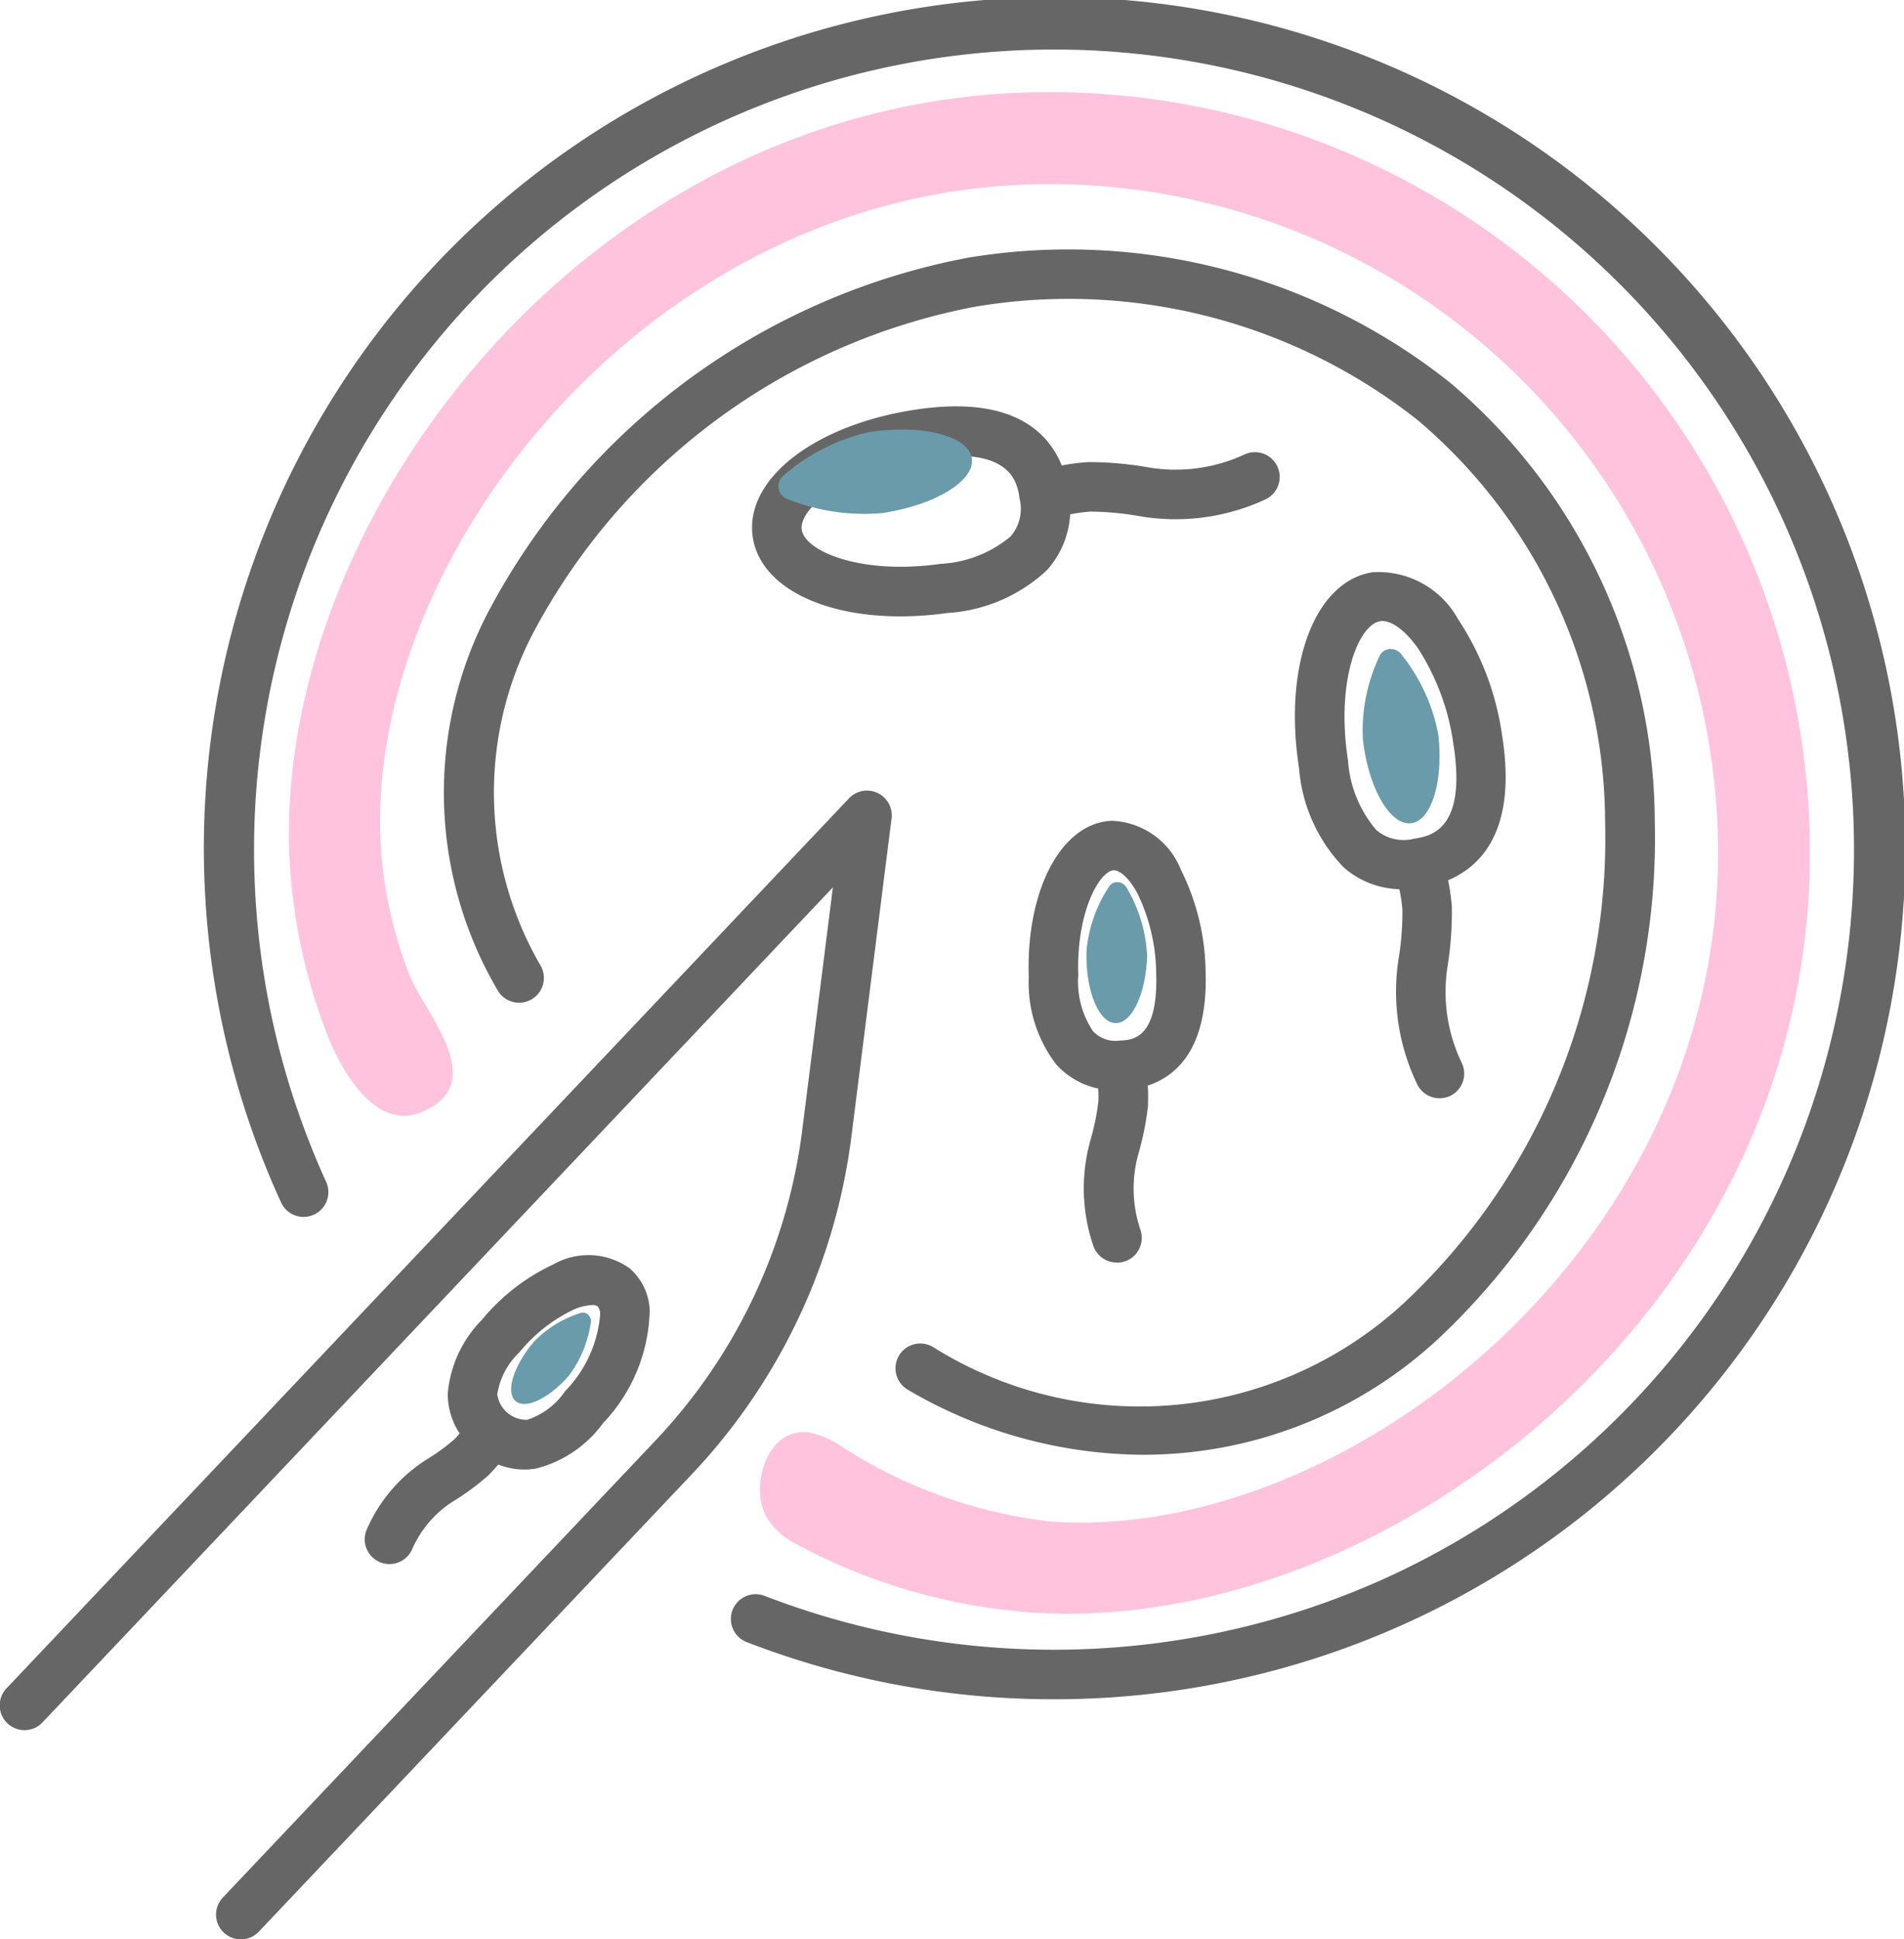
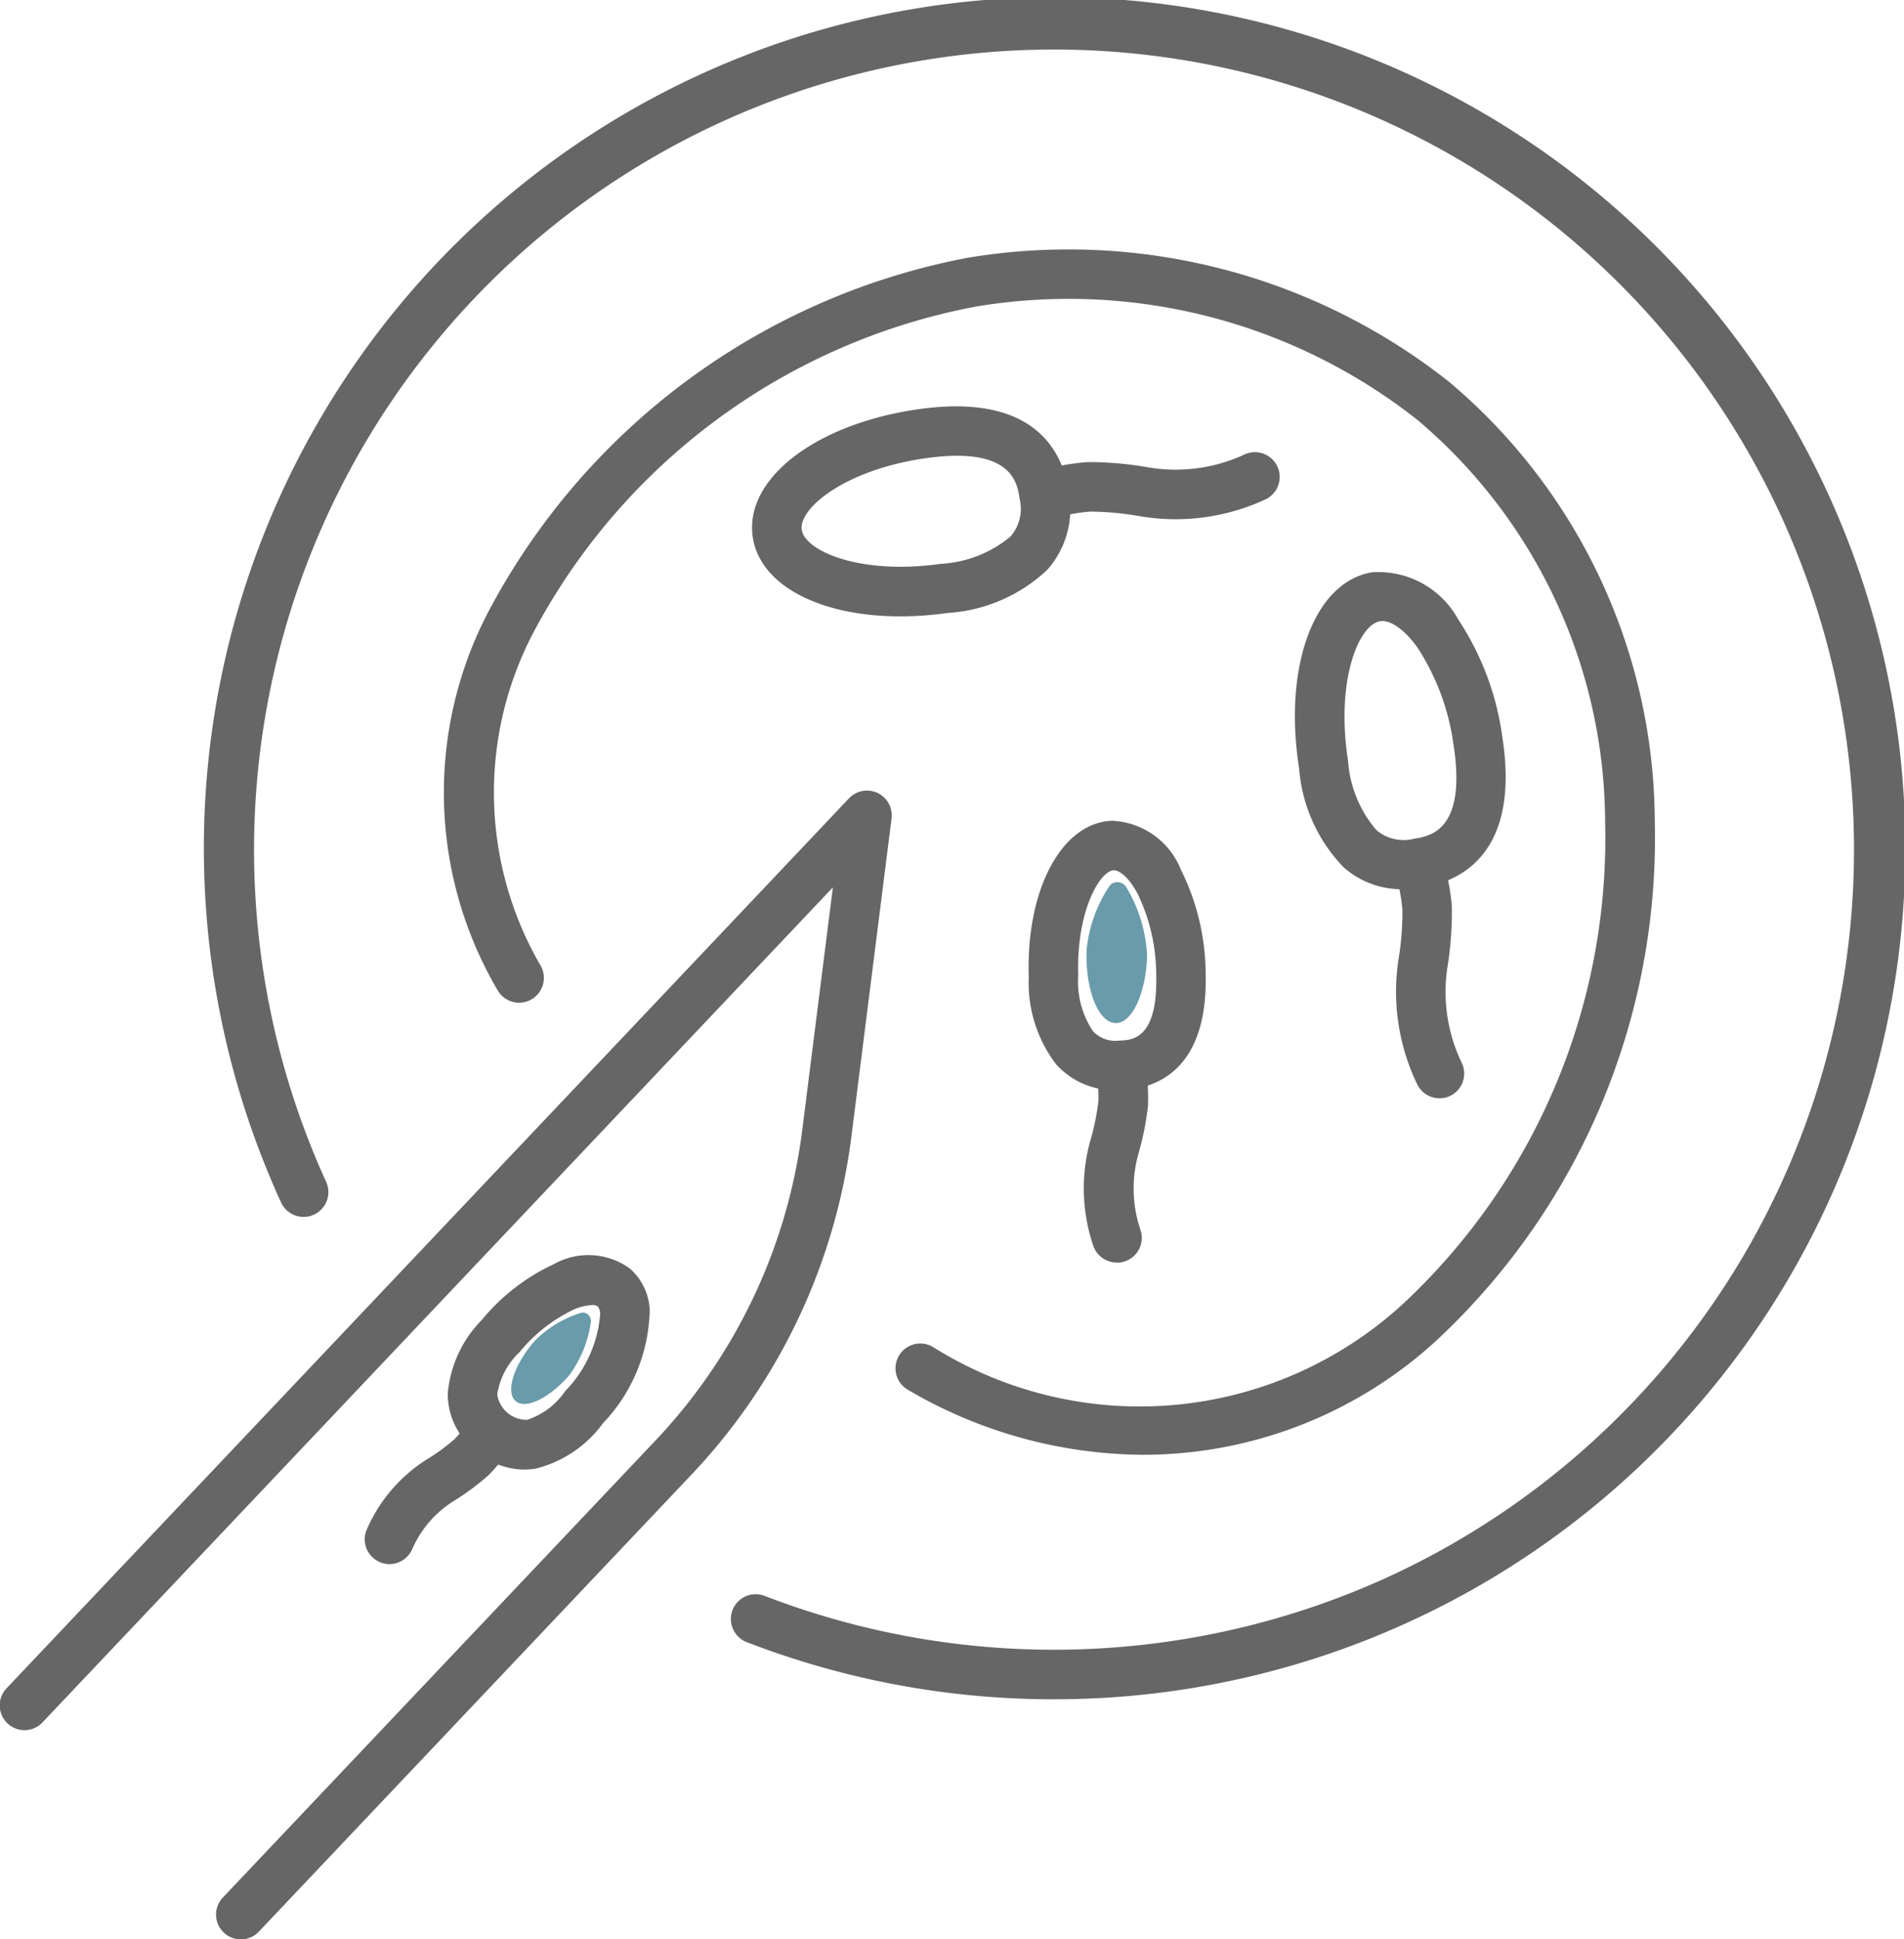
<svg xmlns="http://www.w3.org/2000/svg" width="64.871" height="66.051" viewBox="0 0 64.871 66.051">
  <g id="Laser_Assisted" data-name="Laser Assisted" transform="translate(-1160 -2020)">
    <g id="Group_1359" data-name="Group 1359" transform="translate(1160 2020)">
      <path id="Path_27483" data-name="Path 27483" d="M3432.309,953.195a28.949,28.949,0,0,1-10.461-1.947.844.844,0,0,1,.612-1.574,27.4,27.4,0,0,0,21.167-.61,27.256,27.256,0,1,0-36.107-13.492.844.844,0,1,1-1.537.7,28.986,28.986,0,1,1,26.325,16.923Z" transform="translate(-3396.408 -895.321)" fill="#666" />
      <path id="Path_27484" data-name="Path 27484" d="M3438.64,948.3a15.972,15.972,0,0,1-8.016-2.215.844.844,0,0,1,.848-1.461,13.26,13.26,0,0,0,16.062-1.5,21.675,21.675,0,0,0,6.847-16.361,18,18,0,0,0-6.385-13.7,19.178,19.178,0,0,0-15.074-3.865,21.6,21.6,0,0,0-15.09,11.163,11.719,11.719,0,0,0,.278,11.276.844.844,0,1,1-1.463.842,13.285,13.285,0,0,1-.339-12.846,23.413,23.413,0,0,1,16.35-12.1,20.9,20.9,0,0,1,16.415,4.232,19.66,19.66,0,0,1,7,14.958,23.388,23.388,0,0,1-7.4,17.649A14.783,14.783,0,0,1,3438.64,948.3Z" transform="translate(-3399.693 -898.753)" fill="#666" />
      <path id="Path_27485" data-name="Path 27485" d="M3401.807,972.215a.844.844,0,0,1-.613-1.425l14.71-15.533a18.8,18.8,0,0,0,5.035-10.644l1.039-8.227-26.92,28.43a.844.844,0,1,1-1.225-1.161l28.693-30.3a.844.844,0,0,1,1.451.686l-1.362,10.785a20.473,20.473,0,0,1-5.485,11.593l-14.71,15.533A.841.841,0,0,1,3401.807,972.215Z" transform="translate(-3393.601 -906.164)" fill="#666" />
      <g id="Group_1359-2" data-name="Group 1359-2" transform="translate(12.426 42.756)">
        <path id="Path_27486" data-name="Path 27486" d="M3411.875,967.919a.833.833,0,0,1-.337-.071.843.843,0,0,1-.435-1.111,5.33,5.33,0,0,1,2.121-2.431,6.911,6.911,0,0,0,.865-.64,3.833,3.833,0,0,0,.49-.627.844.844,0,0,1,1.432.893,5.455,5.455,0,0,1-.74.938.588.588,0,0,1-.045.042,8.521,8.521,0,0,1-1.117.831,3.66,3.66,0,0,0-1.461,1.67A.845.845,0,0,1,3411.875,967.919Z" transform="translate(-3411.031 -957.405)" fill="#666" />
        <path id="Path_27487" data-name="Path 27487" d="M3417.593,962.591a2.511,2.511,0,0,1-1.654-.652A2.438,2.438,0,0,1,3415,960a4.059,4.059,0,0,1,1.156-2.5,6.968,6.968,0,0,1,2.449-1.9,2.41,2.41,0,0,1,2.6.145h0a2,2,0,0,1,.675,1.407,5.738,5.738,0,0,1-1.59,3.86,4.056,4.056,0,0,1-2.282,1.545A2.33,2.33,0,0,1,3417.593,962.591Zm2.321-5.6a1.707,1.707,0,0,0-.645.162,5.367,5.367,0,0,0-1.829,1.445,2.5,2.5,0,0,0-.754,1.434,1.009,1.009,0,0,0,1.019.865,2.5,2.5,0,0,0,1.293-.976,4.23,4.23,0,0,0,1.195-2.628.413.413,0,0,0-.084-.257h0A.324.324,0,0,0,3419.914,956.986Z" transform="translate(-3412.17 -955.297)" fill="#666" />
      </g>
      <g id="Group_1360" data-name="Group 1360" transform="translate(44.118 19.463)">
        <path id="Path_27488" data-name="Path 27488" d="M3461.779,944.277a.844.844,0,0,1-.761-.479,7.253,7.253,0,0,1-.621-4.341,9.84,9.84,0,0,0,.118-1.606,5.623,5.623,0,0,0-.236-1.2.844.844,0,1,1,1.611-.5,7.356,7.356,0,0,1,.31,1.6c0,.019,0,.039,0,.058a11.706,11.706,0,0,1-.138,1.923,5.571,5.571,0,0,0,.476,3.341.844.844,0,0,1-.4,1.126A.834.834,0,0,1,3461.779,944.277Z" transform="translate(-3456.852 -926.335)" fill="#666" />
        <path id="Path_27489" data-name="Path 27489" d="M3459.174,933.444a2.968,2.968,0,0,1-2.033-.752,5.459,5.459,0,0,1-1.511-3.364c-.548-3.5.527-6.368,2.5-6.678a3.1,3.1,0,0,1,2.922,1.607,9.586,9.586,0,0,1,1.5,3.984c.629,4.008-1.447,4.947-2.741,5.15A4.028,4.028,0,0,1,3459.174,933.444Zm-.707-9.132a.445.445,0,0,0-.075.006c-.731.115-1.521,2.022-1.094,4.749a4.056,4.056,0,0,0,.964,2.363,1.433,1.433,0,0,0,1.291.294c.538-.084,1.8-.282,1.335-3.221a8.027,8.027,0,0,0-1.213-3.271C3459.267,924.655,3458.813,924.312,3458.468,924.312Z" transform="translate(-3455.487 -922.623)" fill="#666" />
      </g>
      <g id="Group_1361" data-name="Group 1361" transform="translate(35.045 27.951)">
        <path id="Path_27490" data-name="Path 27490" d="M3446.521,952.635a.844.844,0,0,1-.8-.575,6.062,6.062,0,0,1-.073-3.669,8.116,8.116,0,0,0,.249-1.256,4.457,4.457,0,0,0-.071-.955.844.844,0,1,1,1.661-.3,6.234,6.234,0,0,1,.1,1.356c0,.021,0,.042,0,.062a9.817,9.817,0,0,1-.308,1.566,4.395,4.395,0,0,0,.051,2.662.844.844,0,0,1-.8,1.114Zm.218-5.437h0Z" transform="translate(-3443.518 -937.587)" fill="#666" />
        <path id="Path_27491" data-name="Path 27491" d="M3445.786,943.707a2.677,2.677,0,0,1-2.092-.886,4.578,4.578,0,0,1-.928-2.971c-.1-2.975,1.123-5.262,2.839-5.319h0a2.644,2.644,0,0,1,2.347,1.673,7.989,7.989,0,0,1,.839,3.443c.116,3.442-1.754,4.02-2.88,4.058Zm-.126-7.489c-.466.016-1.279,1.385-1.208,3.577a3.026,3.026,0,0,0,.506,1.908,1.053,1.053,0,0,0,.9.314c.43-.014,1.326-.045,1.249-2.313a6.371,6.371,0,0,0-.638-2.7c-.294-.545-.61-.786-.8-.786Zm-.028-.844h0Z" transform="translate(-3442.76 -934.528)" fill="#666" />
      </g>
      <g id="Group_1362" data-name="Group 1362" transform="translate(25.623 13.838)">
        <path id="Path_27492" data-name="Path 27492" d="M3447.692,919.206a7.262,7.262,0,0,1-1.3-.117,10.122,10.122,0,0,0-1.6-.143,5.689,5.689,0,0,0-1.2.22.844.844,0,0,1-.481-1.619,7.4,7.4,0,0,1,1.6-.287l.061,0a11.741,11.741,0,0,1,1.92.167,5.576,5.576,0,0,0,3.35-.427.844.844,0,0,1,.708,1.533A7.264,7.264,0,0,1,3447.692,919.206Z" transform="translate(-3433.263 -915.36)" fill="#666" />
        <path id="Path_27493" data-name="Path 27493" d="M3434.59,921.886c-2.731,0-4.787-1.054-5.025-2.714h0c-.28-1.979,2.152-3.846,5.657-4.342,4.02-.569,4.925,1.52,5.11,2.816a3.116,3.116,0,0,1-.739,2.664,5.453,5.453,0,0,1-3.388,1.461A11.611,11.611,0,0,1,3434.59,921.886Zm-3.354-2.952c.107.731,2,1.55,4.733,1.164a4.055,4.055,0,0,0,2.377-.929,1.435,1.435,0,0,0,.313-1.287c-.077-.539-.26-1.8-3.2-1.382-2.733.387-4.326,1.7-4.223,2.434Z" transform="translate(-3429.543 -914.732)" fill="#666" />
      </g>
-       <path id="Path_27364" data-name="Path 27364" d="M3423.69,948.268a2.419,2.419,0,0,0,.942.872,19.881,19.881,0,0,0,8.687,2.395c11.758.408,25.91-10.513,25.91-25.91a25.908,25.908,0,0,0-25.91-25.905h0c-15.425,0-26.318,14.239-25.9,25.905a19.251,19.251,0,0,0,1.272,6.138c.464,1.225,1.66,3.4,3.285,2.679,2.3-1.013.04-3.355-.469-4.672a14.611,14.611,0,0,1-.954-4.146c-.756-9.876,9.117-22.77,22.77-22.77a22.8,22.8,0,0,1,22.776,22.77c0,13.65-12.863,23.524-22.776,22.776a16.6,16.6,0,0,1-7.182-2.613,2.923,2.923,0,0,0-1.017-.415C3423.676,945.176,3423.089,947.256,3423.69,948.268Z" transform="translate(-3397.563 -896.584)" fill="#ffc3de" />
    </g>
-     <path id="Path_27313" data-name="Path 27313" d="M3932.728,848.719a.464.464,0,0,0-.451-.682,7.045,7.045,0,0,0-3.129.871c-1.538.976-2.45,2.295-2.037,2.946s2,.389,3.533-.587A6.635,6.635,0,0,0,3932.728,848.719Z" transform="matrix(-0.914, -0.407, 0.407, -0.914, 4435.785, 4412.541)" fill="#6a9baa" />
-     <path id="Path_27313-2" data-name="Path 27313" d="M3932.035,848.678a.452.452,0,0,0-.165-.591.387.387,0,0,0-.232-.051,5.886,5.886,0,0,0-2.75.818c-1.352.917-2.153,2.157-1.79,2.769s1.753.365,3.105-.552A6.174,6.174,0,0,0,3932.035,848.678Z" transform="translate(-1387.562 5115.649) rotate(-62)" fill="#6a9baa" />
    <path id="Path_27313-3" data-name="Path 27313" d="M3931.048,848.551a.363.363,0,0,0-.132-.475.312.312,0,0,0-.186-.041,4.731,4.731,0,0,0-2.209.658c-1.086.737-1.729,1.733-1.438,2.225s1.408.293,2.495-.443A4.961,4.961,0,0,0,3931.048,848.551Z" transform="translate(-1798.714 4731.763) rotate(-54)" fill="#6a9baa" />
    <path id="Path_27313-4" data-name="Path 27313" d="M3930.242,848.448a.291.291,0,0,0-.106-.38.249.249,0,0,0-.149-.033,3.786,3.786,0,0,0-1.769.526c-.869.59-1.385,1.387-1.151,1.781s1.127.235,2-.355A3.971,3.971,0,0,0,3930.242,848.448Z" transform="translate(-2835.789 2262.736) rotate(-15)" fill="#6a9baa" />
  </g>
</svg>